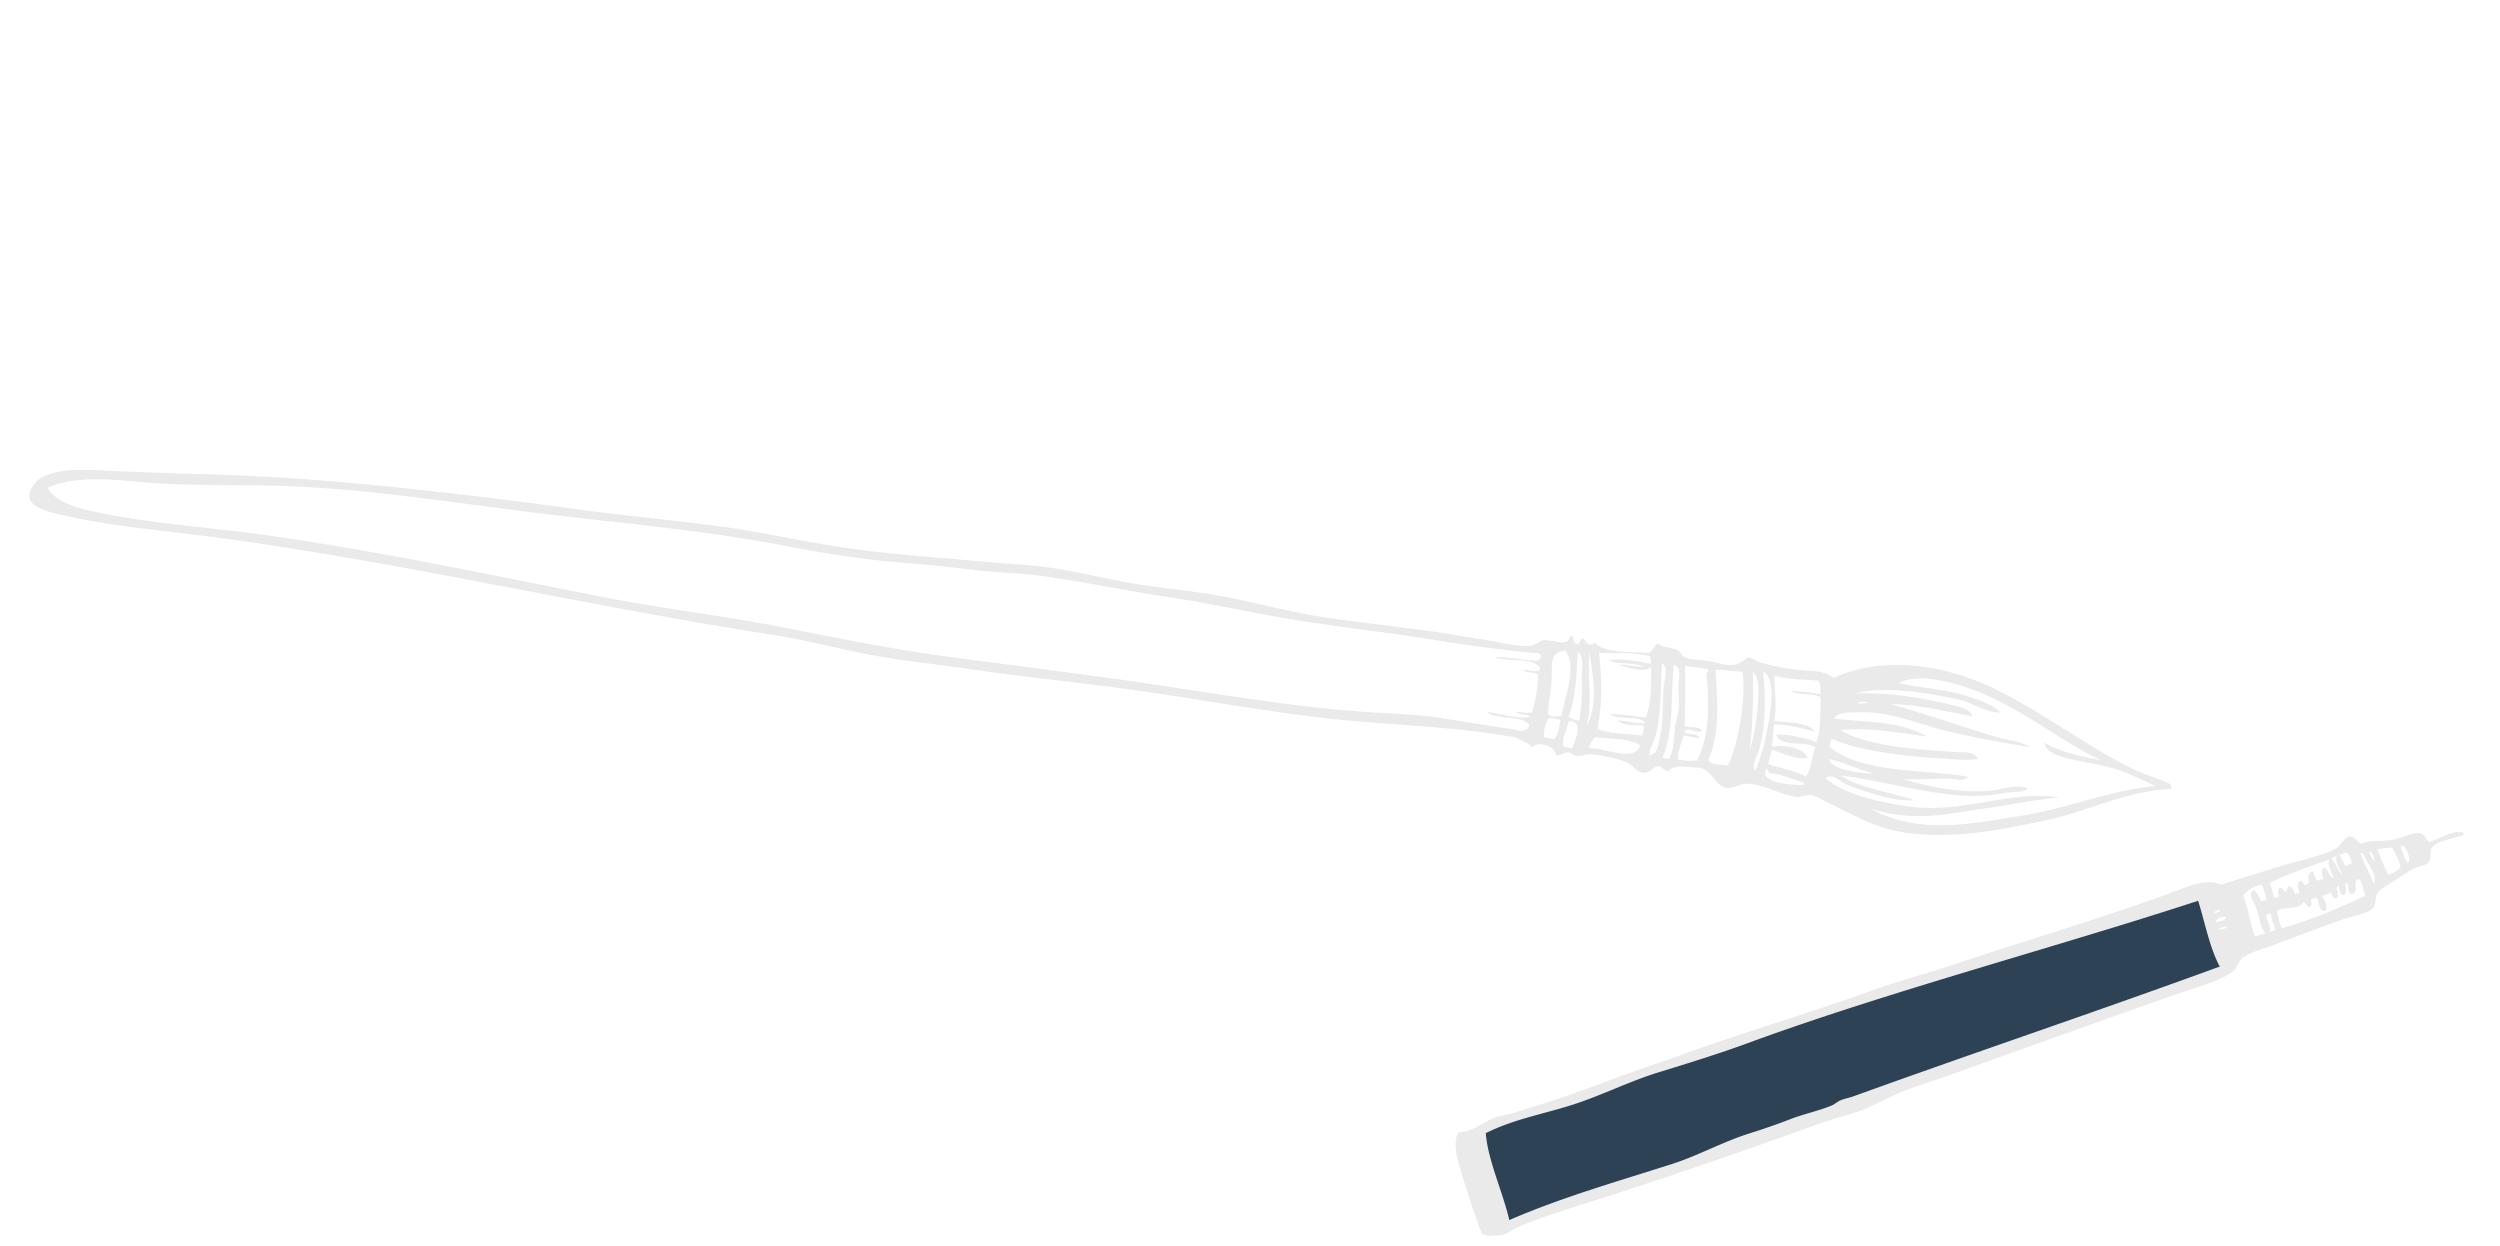
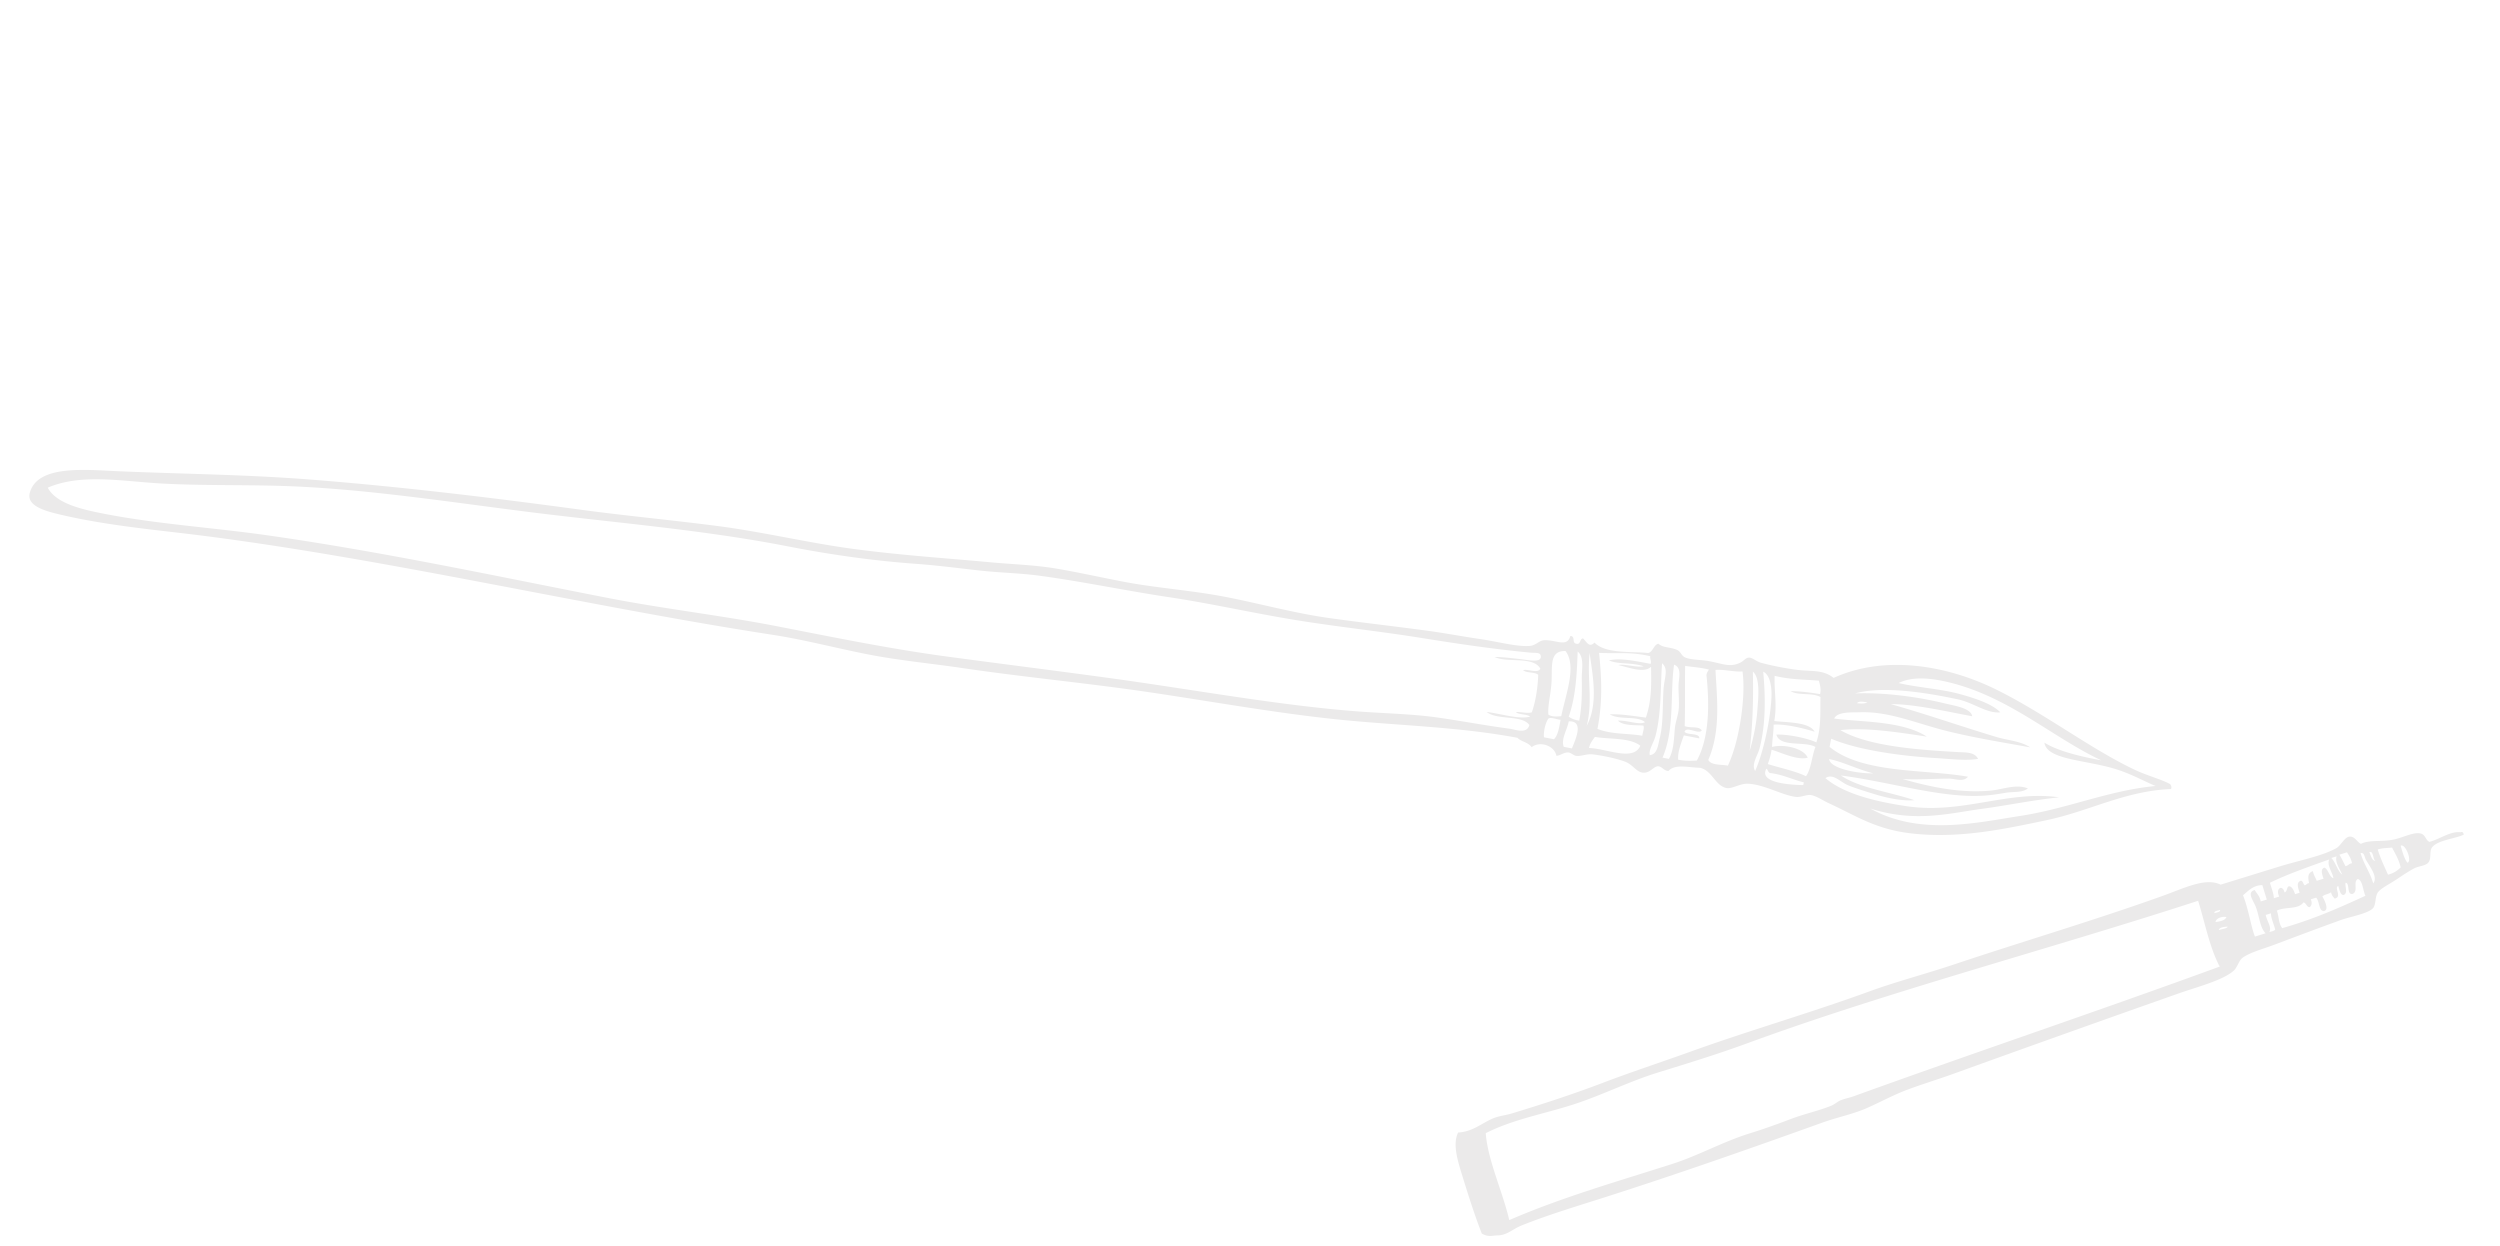
<svg xmlns="http://www.w3.org/2000/svg" width="293" height="146" fill="none">
  <path fill="#EBEAEA" fill-rule="evenodd" d="M182.409 88.575c-.217-1.174-1.921-1.777-2.897-1.006-.447-.612-1.233-.628-1.664-1.098-7.112-1.332-14.212-1.427-21.338-2.178-7.239-.763-14.491-2.083-22.024-3.194-7.16-1.055-14.445-1.729-21.767-2.812-3.61-.535-7.321-.876-10.958-1.586-3.732-.73-7.435-1.72-11.258-2.309-21.884-3.371-45.002-8.853-66.995-11.64-4.786-.607-10.808-1.123-16.32-2.412-1.853-.433-4.13-1.024-3.691-2.599.912-3.277 6.463-2.683 10.322-2.515 7.495.326 14.896.38 22.566.98 10.617.832 21.34 2.13 31.68 3.532 5.225.71 10.6 1.205 15.978 1.904 5.473.71 10.888 2.03 16.258 2.73 5.669.74 10.772 1.06 15.722 1.523 2.609.243 5.25.314 7.808.75 2.694.459 5.296 1.047 7.982 1.558 3.799.722 7.859.981 11.916 1.774 3.953.772 7.959 1.881 12.004 2.452 3.619.512 7.518.942 11.746 1.519 1.846.252 3.959.652 6.002.95 2.029.297 4.288.924 5.808.804.731-.058 1.088-.635 1.677-.666 1.405-.075 2.703.895 3.08-.503.643.03.133.835.707.911.503.152.39-.61.783-.62.452.425.698 1.132 1.343.484 1.274 1.353 4.352 1.011 6.28 1.225.572-.11.643-.965 1.206-1.091.588.537 1.513.365 2.279.777.331.178.451.656.833.825.731.322 1.875.257 2.894.455 1.621.314 2.403.747 3.616.153.375-.184.617-.575.996-.58.423-.002.852.455 1.427.61 1.136.31 2.894.665 4.257.83 1.669.205 2.974-.057 4.235.939 5.874-2.674 13.112-1.59 19.166 1.42 5.669 2.82 10.911 6.868 16.076 9.325 1.536.73 3.167 1.133 4.197 1.704a.755.755 0 0 1 .151.36l-.041.213c-5.395.217-9.562 2.598-14.634 3.662-4.936 1.035-10.318 2.211-15.984 1.52-4.093-.5-6.387-2.093-9.478-3.508-.692-.316-1.489-.873-2.131-.968-.483-.071-1.155.275-1.7.221-1.586-.157-3.75-1.47-5.663-1.547-.946-.04-1.862.636-2.528.502-1.302-.263-1.671-2.042-3.073-2.368-1.346-.03-2.983-.494-3.721.38-.595-.062-.653-.485-1.214-.569-.604.06-.945.857-1.805.753-.753-.092-1.171-.958-2.068-1.287-1.063-.392-2.687-.725-3.81-.855-.672-.077-1.327.248-1.913.18-.278-.033-.636-.386-.915-.4-.568-.027-.889.356-1.403.39l-.002-.004Zm65.225 1.464c-3.487-.998-7.76-1.032-8.031-3.004 1.62 1.034 4.534 1.692 6.665 2.074-5.51-2.566-10.59-7.254-17.457-9.041-2.515-.655-4.701-.81-6.295-.014 2.276.533 4.903.675 7.152 1.286 1.728.47 3.799 1.137 4.772 2.147-1.59.16-3.123-1.13-5.004-1.53-4.154-.883-8.917-1.553-12.018-.688 2.993-.124 6.888.294 10.384 1.142 1.341.326 3.167.568 3.345 1.536-2.89-.528-6.732-1.437-9.554-1.423 4.109 1.155 8.352 2.643 12.393 3.855 1.351.406 2.835.465 3.961 1.215-3.165-.58-6.233-1.057-9.578-1.869-3.677-.893-6.877-2.367-10.387-2.248-.955.033-2.63-.097-3.016.736 3.173.435 7.962.243 10.855 2.12-3.237-.495-7.168-1.11-10.126-.76 3.432 2.008 9.851 2.333 13.75 2.572.843.05 1.985-.044 2.384.797-1.506.244-3.269.001-5.062-.104-3.824-.225-9.016-.908-12.153-2.262l-.187.958c3.87 3.18 11.229 2.6 16.22 3.498-.566.675-1.462.22-2.253.223-1.725.005-3.736.146-5.422.047 3.877 1.115 7.2 1.65 10.341 1.355 1.459-.137 2.967-.81 4.358-.254-.676.525-1.669.36-2.528.5-.898.145-1.765.296-2.72.352-4.96.293-10.998-1.638-16.661-2.367 2.123 1.466 5.742 1.926 8.604 2.894-1.181.112-2.907-.172-4.511-.66-1.123-.34-2.344-.72-3.217-1.07-.961-.382-1.778-1.465-2.704-.859 2.146 1.835 5.852 2.75 9.52 3.294 6.561.973 11.849-1.897 17.879-1.04-3.148.325-5.97.933-8.99 1.339-3.962.534-7.841 1.653-13.141-.024 5.816 3.252 12.585 1.624 17.505.876 5.592-.851 10.44-3.006 15.931-3.519-1.245-.5-2.982-1.503-5.007-2.08h.003Zm-33.264-1.08c.153 1.192 3.618 1.73 5.197 1.677-1.818-.443-3.626-1.375-5.197-1.676Zm3.266-6.543c.471.058.904.061 1.232-.09-.487-.083-.992-.191-1.232.09Zm-4.277-.725c-1.011-.551-2.51-.127-3.511-.685 1.077 0 2.256.146 3.467.346.147-.653-.032-1.088-.135-1.573-1.708-.157-3.275-.105-5.191-.571-.078 1.808.303 3.309-.04 5.295 1.385.188 4.089.076 4.727 1.255-1.369-.428-3.496-.928-4.809-.828.008.825-.166 1.774-.179 2.615 1.24-.356 3.68.09 4.174 1.257-1.194.337-3.08-.59-4.236-.937-.086.65-.259 1.17-.438 1.683 1.495.471 3.193.806 4.472 1.425.604-.797.688-2.363 1.11-3.43-1.28-.72-4.157.075-4.578-1.445 1.356-.074 3.79.462 4.683.913.596-1.775.443-3.63.485-5.318l-.001-.002Zm-5.828 8.915c-.368.056-.409-.858-.596-.337-.595 1.559 3.138 1.72 4.409 1.745l.062-.32c-1.34-.33-2.353-.88-3.876-1.088h.001Zm.087-8.931c.047-1.073-.137-2.573-.969-2.952.221 2.463.381 5.888-.426 8.976-.236.9-1 1.884-.519 2.66.942-2.097 1.799-5.977 1.915-8.684h-.001Zm-1.672 1.773c.143-1.814.37-3.98-.51-4.74.064 2.976.012 6.031-.384 9.315.42-1.394.772-3.024.893-4.576h.001Zm-1.724-4.756c-.959.083-2.211-.265-3.168-.177.158 3.187.66 7.103-.844 10.55.347.656 1.493.509 2.3.67 1.367-2.877 2.125-8.171 1.712-11.043Zm-4.207.614c-.061-.31.087-.549.272-.83-1.007-.26-1.857-.285-2.788-.434-.044 2.372.016 4.673-.052 7.06.76.281 1.609-.048 2.002.501-.349.535-1.791-.555-2.019.16.314.434 1.78.095 1.726.778l-1.808-.353c-.294.838-.738 1.897-.668 2.852.816.158 1.51.137 2.192.096 1.579-2.9 1.419-7.036 1.145-9.83h-.002ZM196.3 85.32c.076-.76.404-1.526.457-2.341.054-.856-.053-1.83-.034-2.658.019-.806.435-2.077-.521-2.42-.482 3.237.095 7.563-1.354 10.893l.745.146c.599-.998.596-2.53.706-3.619l.001-.001Zm-1.782 1.199c.421-1.612.325-3.776.442-5.66.087-1.406.63-2.448-.163-3.124-.2 2.537-.055 5.872-.789 8.573-.205.753-.813 1.618-.649 2.193.909-.083.972-1.262 1.159-1.982Zm-1.016-8.374c-.831.804-2.622.063-3.829-.195.627-.19 2.234.333 2.958.135-1.467-.483-2.898-.187-4.065-.683 1.321-.325 3.136.081 4.892.402.103-.378-.096-.552-.046-.892-2.28-.55-4.013-.286-5.998-.398.265 2.748.461 5.544-.193 8.912 1.669.671 3.529.496 5.257.805.041-.398.275-.926.123-1.193-.822-.078-2.39.053-2.98-.58 1.056-.069 2.561.56 3.17.177-.932-.8-2.956-.203-4.13-.916 1.293-.049 2.781.195 4.233.384.716-2.048.636-4.125.61-5.957h-.002Zm-6.576 8.217c-.265.383-.567.714-.696 1.3 2.115.078 5.209 1.605 6.017-.26-1.224-.982-3.673-.74-5.321-1.038v-.002Zm-.62-9.841c-.329 2.964.403 5.601-.343 8.55 1.427-2.666.648-6.14.343-8.55Zm-.921 3.024c-.019-1.083.333-2.511-.483-3.188-.077 1.948-.141 5.126-1.05 7.639.321.215.694.395 1.237.461.32-1.753.322-3.324.296-4.912Zm-1.53 5.004c-.172.972-.939 2.08-.582 2.98l.957.187c.323-.852 1.539-3.282-.376-3.168h.001Zm-.378-8.25c-2.032-.048-1.478 1.989-1.663 3.984-.124 1.362-.434 2.535-.345 3.468.406.29 1.053.224 1.511.184.552-2.658 1.831-5.882.497-7.636Zm-1.983 7.898c-.359.452-.614 1.553-.542 2.214l1.17.228c.473-.444.614-1.378.777-2.278-.462-.046-1.076-.317-1.404-.163h-.001Zm-1.215-5.098c-.32-.37-1.453-.192-1.767-.565.611-.145 1.71.434 2.018-.16-.798-1.507-3.922-.65-5.365-1.378.86.002 1.748.112 2.935.242.97.104 2.506.487 2.487-.288-.012-.536-.58-.4-1.235-.463-4.468-.426-8.757-1.076-12.809-1.727-4.862-.78-9.867-1.306-14.619-2.08-5.149-.839-9.967-1.95-14.94-2.695-4.984-.747-9.954-1.8-15.089-2.503-2.331-.32-4.755-.355-7.168-.627-2.438-.273-4.884-.593-7.36-.773-5.012-.365-9.942-1.057-15.065-2.057-9.925-1.937-20.183-2.751-30.044-3.987-9.994-1.252-19.897-2.818-29.445-3.095-4.571-.133-9.35-.026-13.866-.276-4.644-.257-9.425-1.204-13.352.488 1.02 1.904 4.083 2.569 6.798 3.094 6.133 1.186 12.674 1.592 19.063 2.506 13.501 1.929 26.663 4.763 39.778 7.322 6.617 1.29 13.33 2.049 19.898 3.332 6.647 1.296 13.152 2.63 19.749 3.523 6.509.882 12.968 1.683 19.385 2.568 9.927 1.37 19.771 3.196 28.959 3.885 3.141.235 6.316.284 9.359.722 2.716.392 5.68.95 8.364 1.3.586.076 2.008.68 2.294-.435-.869-1.227-3.768-.532-5.004-1.53 1.705.2 3.746.896 5.084.551-.333-.33-1.349-.2-1.66-.545.589-.039 1.371.206 1.87.033.477-1.365.706-3.039.745-4.384l.002.002Zm-6.609 65.475c-.706-1.776-1.45-4.068-2.105-6.188-.654-2.12-1.386-4.189-.674-5.654 1.707-.091 2.759-1.089 4.072-1.648.708-.3 1.485-.363 2.253-.597 3.463-1.051 7.064-2.219 10.593-3.563 3.4-1.295 6.85-2.421 10.361-3.686 6.793-2.45 13.96-4.508 20.922-7.045 3.23-1.176 6.615-2.052 9.938-3.165 8.03-2.691 16.222-5.094 24.42-8.026 2.53-.905 5.041-2.192 6.804-1.32l6.852-2.115c2.408-.743 5.09-1.238 6.734-2.176.486-.279.907-1.21 1.442-1.325.681-.148.998.686 1.426.83.989-.5 2.444-.203 3.841-.502 1.162-.249 2.387-.94 3.197-.694.537.164.523.76.98.968 1.217-.312 2.464-1.281 3.648-1.127.227-.099.33.034.377.275-.856.448-2.91.614-3.655 1.42-.466.505-.037 1.447-.572 1.935-.311.285-1.077.363-1.485.556-.563.268-1.437.852-2.209 1.367-.737.491-1.697.962-2.093 1.428-.425.497-.23 1.563-.662 1.962-.675.625-2.617.942-3.771 1.359-2.72.983-4.954 1.827-7.782 2.89-1.267.477-2.869.895-3.716 1.538-.414.314-.595 1.111-1.004 1.482-1.252 1.14-4.261 1.898-6.57 2.713a3623.597 3623.597 0 0 0-26.334 9.399c-1.787.646-3.583 1.184-5.372 1.854-1.599.599-3.09 1.42-4.701 2.134-1.639.726-3.501 1.091-5.222 1.709-8.223 2.955-16.677 5.929-25.287 8.685-3.436 1.1-6.899 2.134-9.972 3.371-1.119.45-1.702 1.161-2.853 1.173-.617.006-1.027.237-1.822-.219l.001.002ZM281.358 99.12c.115.398.43 1.635.812 1.997.552-.276-.28-2.304-.812-1.997Zm-1.006.213c-.559.072-1.058.028-1.684.227.338 1.104.787 1.997 1.203 2.951.707-.172 1.125-.498 1.491-.85-.23-.978-.647-1.601-1.01-2.326v-.002Zm-2.663.53c.178.463.319.997.715 1.049-.324-.187-.201-1.222-.715-1.05Zm-.402.904c-.196-.339-.161-.888-.63-.78.403 1.355 1.085 2.181 1.484 3.546.593-.72-.382-1.948-.854-2.764v-.002Zm-.962 2.25c-.592.383.13 1.462-.627 1.757-.689.084-.274-1.305-.796-1.317-.099.469.318 1.213-.238 1.441-.395-.006-.468-.62-.625-1.077-.512.286.501 1.281-.416 1.496-.167-.202-.35-.371-.425-.747-.242.219-.83.256-1.013.508.22.342.804 1.519.229 1.687-.665.13-.557-1.205-.968-1.559l-.622.193c.172.414.112.706-.109.913-.37.042-.424-.513-.754-.55-.61.867-2.13.474-3.114.962.25.668.192 1.526.633 2.052 3.674-1.038 6.727-2.405 9.745-3.791-.3-.657-.323-1.839-.9-1.969v.001Zm-1.257-3.127-.89.275c.254.41.476.886.707 1.344.359-.059.385-.293.773-.336-.121-.571-.36-.918-.59-1.283Zm-1.841.665c.513.492.729 1.541 1.283 1.949-.26-.616-.884-1.476-.66-2.141l-.623.192Zm-7.192 2.905c.18.617.448 1.282.462 1.811l.622-.192c-.202-.481-.221-.864.17-1.03.235.025.381.218.459.541.404-.115.198-.848.664-.693.276.139.436.494.57.899l.533-.164c-.186-.597-.425-1.22.149-1.414.246.003.269.432.459.541.211-.063.216-.234.506-.253-.138-.621-.206-1.204.443-1.407.093.485.303.745.447 1.132l.802-.247c-.185-.546-.389-1.102.086-1.297.486.161.564 1.097 1.064 1.234-.06-.622-.805-1.508-.483-2.196-2.413.861-4.85 1.708-6.954 2.732l.001.003Zm-3.154 1.463c.657 1.656.962 3.789 1.398 4.844l1.245-.384c-.69-.71-.732-2.087-1.169-3.157-.318-.78-1.044-1.638-.106-1.922.244.433.587.677.707 1.345l.712-.22-.523-1.694c-1.077.008-1.668.699-2.264 1.188Zm2.659 2.305c.178.835.726 1.419.429 2.017.253-.09.598-.131.683-.308-.158-.631-.511-1.366-.489-1.9l-.622.192-.001-.001Zm-5.881.838c.486-.072 1.121-.166 1.279-.59-.456-.094-1.217.1-1.279.59Zm.392.954c.311-.159.921-.158 1.04-.419-.262.005-1.05.058-1.04.419Zm-.517-1.99c.261-.111.722-.115.657-.398-.261.111-.722.114-.657.398Zm.489 6.004c-1.083-2.143-1.641-5.025-2.402-7.464-17.619 5.737-36.388 10.661-52.831 16.699-3.419 1.255-6.977 2.35-10.443 3.419-3.389 1.046-6.544 2.648-9.863 3.728-3.506 1.141-7.109 1.746-10.355 3.391.229 3.165 1.992 6.87 2.756 10.188 6.195-2.685 12.672-4.522 19.115-6.585 3.054-.978 5.982-2.628 9.122-3.597 1.569-.484 3.191-1.069 4.75-1.661 1.595-.607 3.29-.964 4.776-1.572.384-.159.701-.474 1.074-.626.493-.201 1.011-.285 1.512-.467 14.291-5.169 28.715-10.008 42.869-15.187.14-.084-.053-.11-.082-.267l.002.001Z" clip-rule="evenodd" />
-   <path fill="#2D4255" fill-rule="evenodd" d="M260.108 113.299c-14.155 5.179-28.577 10.017-42.87 15.187-.502.183-1.019.266-1.512.467-.373.152-.69.467-1.074.626-1.486.608-3.181.965-4.776 1.572a80 80 0 0 1-4.75 1.661c-3.141.97-6.068 2.619-9.122 3.597-6.442 2.063-12.919 3.899-19.115 6.585-.764-3.318-2.527-7.023-2.756-10.188 3.246-1.645 6.85-2.25 10.355-3.391 3.317-1.081 6.474-2.684 9.863-3.728 3.466-1.07 7.024-2.164 10.443-3.419 16.444-6.038 35.211-10.961 52.831-16.699.761 2.439 1.319 5.321 2.402 7.464.029.159.223.184.082.267l-.001-.001Z" clip-rule="evenodd" />
</svg>